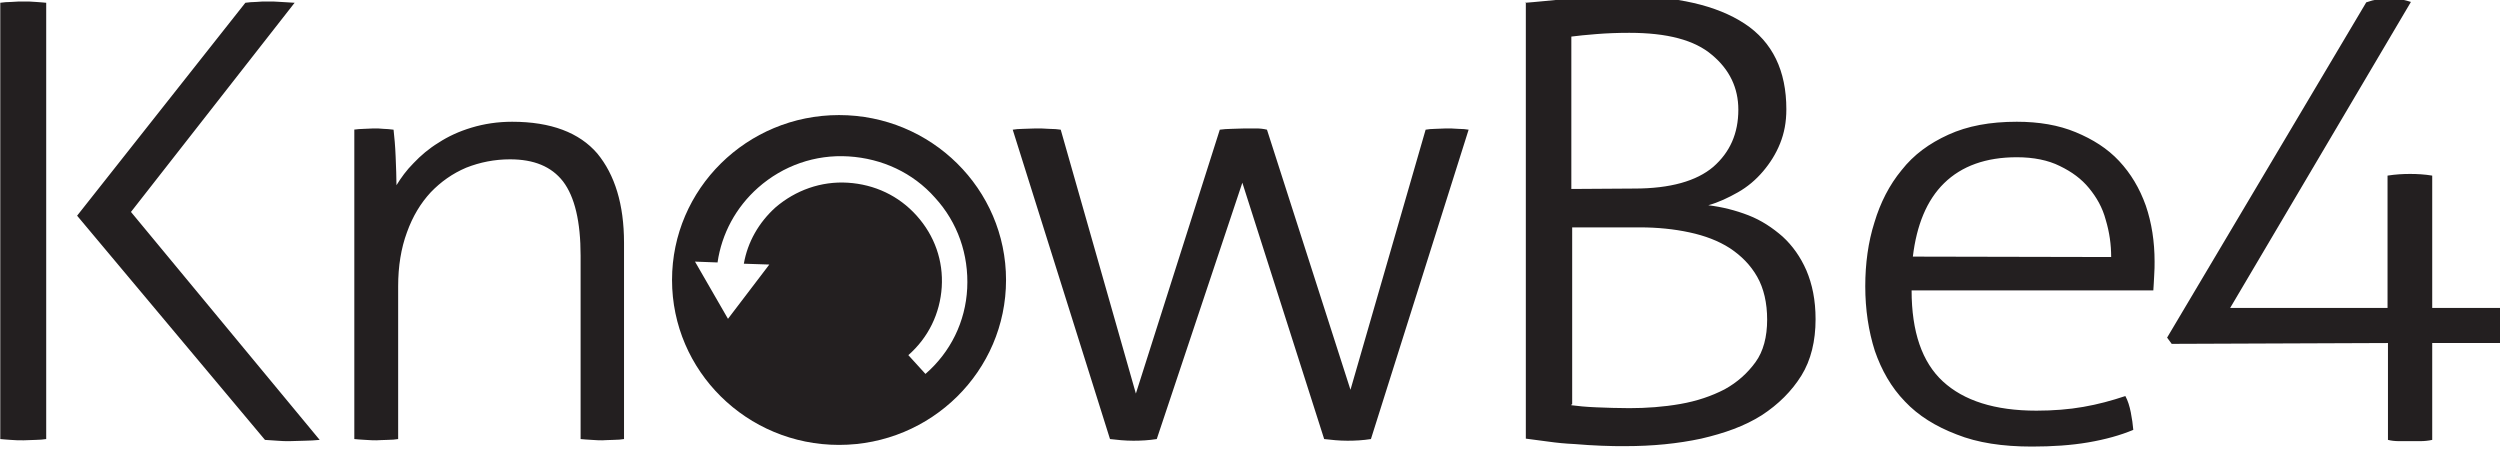
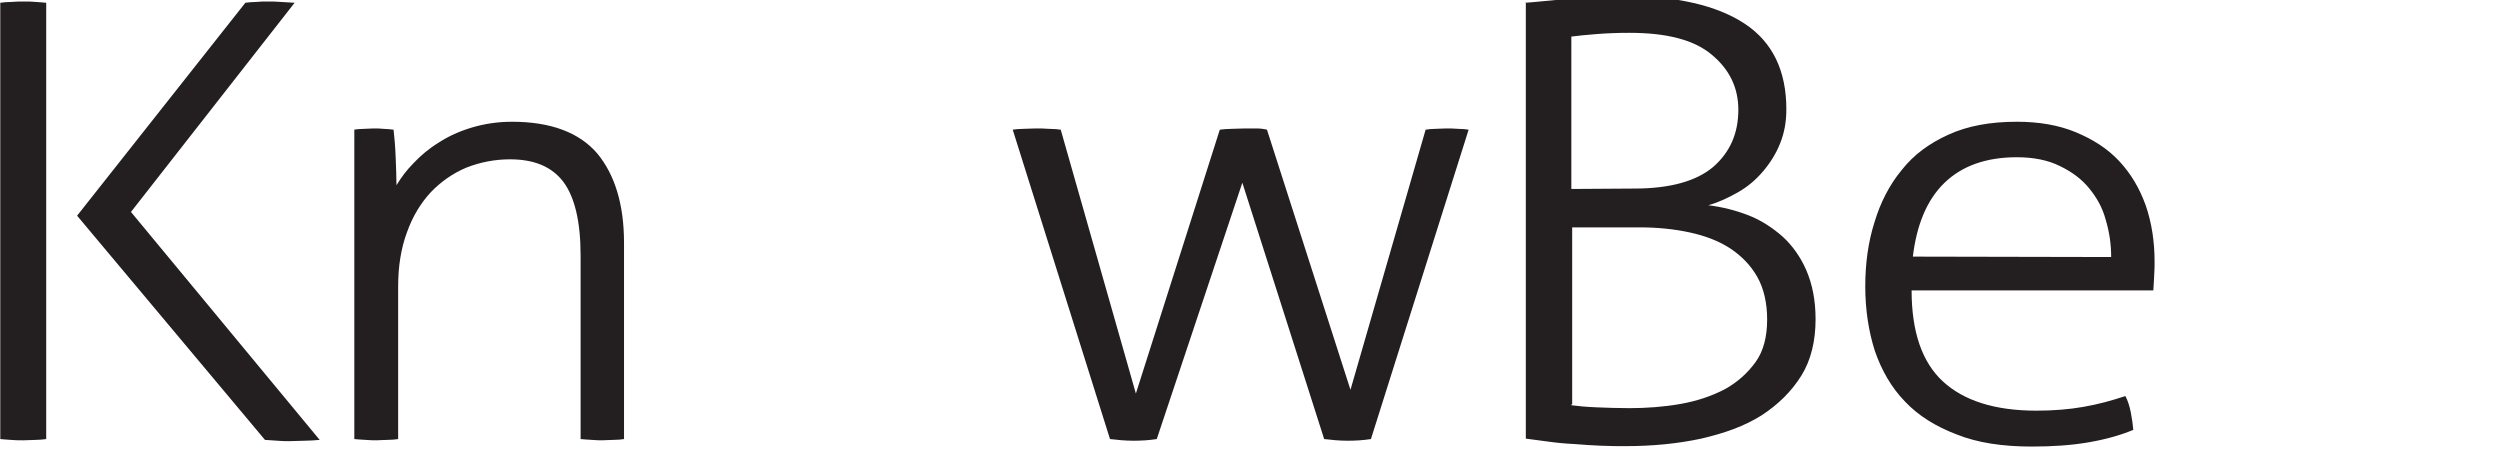
<svg xmlns="http://www.w3.org/2000/svg" viewBox="0 0 100 18" enable-background="new 0 0 100 18">
  <g transform="matrix(.167 0 0 .167-5.767 76.63)" fill="#231f20">
    <path d="m34.6-458.2c.8-.1 1.6-.2 2.7-.2 1.1-.1 2-.1 2.9-.1 1 0 1.9 0 2.9.1 1 .1 1.8.1 2.5.2v104.5c-.7.1-1.6.2-2.5.2-1 0-1.9.1-2.9.1-1.1 0-2.1 0-3.1-.1-1-.1-1.8-.1-2.5-.2v-104.5m84.6 30.4c.8-.1 1.7-.2 2.5-.2s1.6-.1 2.3-.1c.8 0 1.6 0 2.4.1.7 0 1.5.1 2.4.2.2 1.8.4 3.9.5 6.5.1 2.7.2 4.9.2 6.8 1.1-1.8 2.4-3.6 4.1-5.3 1.7-1.8 3.7-3.5 6-4.9 2.3-1.5 4.9-2.7 7.9-3.6 3-.9 6.2-1.4 9.7-1.4 9.3 0 16.1 2.6 20.4 7.6 4.2 5.1 6.4 12.2 6.4 21.4v47c-.6.1-1.5.2-2.6.2s-2 .1-2.6.1c-.5 0-1.4 0-2.5-.1-1.2-.1-2.1-.1-2.7-.2v-43.9c0-8.2-1.4-14.1-4.2-17.8-2.8-3.6-7-5.3-12.7-5.3-3.7 0-7.2.7-10.5 2-3.3 1.4-6.1 3.4-8.5 5.9-2.4 2.6-4.3 5.7-5.7 9.6-1.4 3.8-2.1 8.1-2.1 12.9v36.6c-.6.1-1.5.2-2.6.2-1.1 0-2 .1-2.6.1-.5 0-1.4 0-2.6-.1s-2.1-.1-2.7-.2v-74.1h-.2m157.9 0c.6-.1 1.5-.2 2.5-.2s2-.1 3.1-.1c.8 0 1.9 0 3.1.1 1.2 0 2.1.1 2.8.2l18 63.2 20.1-63.2c.8-.1 1.8-.2 2.8-.2s2.1-.1 3.3-.1h2.6c.9 0 1.8.1 2.6.3l20 62.3 18-62.3c.6-.1 1.4-.2 2.3-.2s1.8-.1 2.6-.1 1.8 0 2.9.1c1.1 0 1.9.1 2.5.2l-23.4 74.1c-1.9.3-3.8.4-5.6.4-2 0-3.9-.2-5.6-.4l-19.6-61.4-20.5 61.4c-1.9.3-3.8.4-5.6.4-2 0-3.9-.2-5.6-.4l-23.3-74.1m122.8-30.4c1.1-.1 2.6-.2 4.5-.4 2-.2 4.1-.4 6.3-.6 2.2-.2 4.5-.4 6.8-.5 2.3-.1 4.3-.1 6.1-.1 12.5 0 22.1 2.2 28.8 6.6 6.7 4.4 10 11.3 10 20.5 0 3.1-.5 5.7-1.5 8.2-1 2.5-2.4 4.7-4.1 6.7s-3.7 3.7-6 5-4.6 2.4-7.1 3.1c3.3.4 6.5 1.2 9.6 2.4 3.1 1.2 5.8 3 8.2 5.1 2.4 2.2 4.3 4.9 5.7 8.1 1.4 3.3 2.2 7.1 2.2 11.7 0 5.2-1.1 9.8-3.4 13.5s-5.5 6.9-9.5 9.5c-4.1 2.6-8.9 4.3-14.5 5.6-5.6 1.2-11.6 1.8-18.2 1.8-1.7 0-3.6 0-5.7-.1-2.1-.1-4.3-.2-6.4-.4-2.2-.1-4.3-.3-6.4-.6-2.1-.3-3.8-.5-5.3-.7v-104.5h-.1zm26.1 44.5c8.6 0 14.9-1.8 18.9-5.2 4-3.5 6-8 6-13.7 0-5.2-2.1-9.6-6.3-13.1-4.2-3.6-10.8-5.3-19.8-5.3-2.8 0-5.4.1-7.9.3-2.5.2-4.5.4-6 .6v36.5l15.1-.1m-15.1 51.9c1.5.2 3.5.4 6 .5 2.5.1 5.1.2 7.9.2 4.1 0 8.2-.3 12.2-1s7.5-1.9 10.6-3.5c3.1-1.7 5.5-3.9 7.4-6.5s2.8-6.1 2.8-10.2c0-4-.8-7.5-2.4-10.3-1.6-2.8-3.8-5-6.5-6.8-2.8-1.8-6-3-9.7-3.8-3.7-.8-7.7-1.2-11.9-1.2h-16.2v42.4h-.2zm81.5-27.5c0 9.9 2.5 17.2 7.5 21.8s12.4 7 22.4 7c4 0 7.8-.3 11.2-.9 3.5-.6 6.8-1.5 10.1-2.6.6 1.1 1 2.4 1.3 3.9s.5 3 .6 4.2c-3.1 1.3-6.7 2.3-10.8 3-4.1.7-8.6 1-13.5 1-7 0-13-.9-18-2.9-5-1.9-9.2-4.5-12.4-7.9-3.3-3.4-5.6-7.5-7.2-12.1-1.5-4.7-2.3-9.9-2.3-15.5 0-5.4.7-10.6 2.2-15.3 1.4-4.7 3.6-9 6.5-12.5 2.9-3.7 6.6-6.4 11.2-8.5s10-3.1 16.4-3.1c5.3 0 10 .8 14.1 2.5s7.6 3.9 10.4 6.9 4.9 6.5 6.4 10.7c1.4 4.1 2.1 8.6 2.1 13.4 0 .9 0 2-.1 3.4s-.1 2.5-.2 3.5h-57.9m47.8-8c0-3-.4-5.9-1.3-8.9-.8-3-2.2-5.4-4-7.6-1.8-2.2-4.1-3.9-7-5.3-2.8-1.4-6.3-2.1-10.3-2.1-7.4 0-13.2 2.1-17.4 6.2-4.2 4.1-6.6 10.1-7.5 17.6l47.5.1m-487.2-9.9l40.3-51c.8-.1 1.7-.2 2.6-.2.9-.1 1.8-.1 2.6-.1 1.2 0 2.3 0 3.3.1 1.1.1 2.2.1 3.3.2l-39.2 50.1 45.2 54.6c-1.2.1-2.4.2-3.6.2-1.2 0-2.4.1-3.6.1-1 0-1.9 0-2.9-.1-1-.1-2-.1-3-.2l-45-53.7" />
-     <path d="m235.5-431.3c-22.1 0-40 17.7-40 39.5 0 21.8 17.9 39.5 40 39.5s40-17.7 40-39.5c0-21.8-17.9-39.5-40-39.5m20.7 62l-4.1-4.5c4.8-4.2 7.6-10 8-16.3.4-6.3-1.7-12.3-6-17.1s-10.1-7.5-16.5-7.9c-6.4-.4-12.5 1.8-17.3 5.9-4 3.6-6.7 8.3-7.6 13.5l6.1.2-9.9 13-7.9-13.7 5.4.2c1-6.9 4.4-13.2 9.7-17.9 6-5.3 13.7-8 21.7-7.5 8 .5 15.4 3.9 20.7 9.9 5.4 5.9 8.1 13.6 7.7 21.7-.4 8-4 15.3-10 20.5" />
-     <path d="m554.7-376.5l-1.1-1.5 47.7-80.3c2-.7 3.5-.9 5.2-.9 3.3 0 4.1.4 5.5.8l-43.3 73.3h37.7v-31.7c1.9-.3 3.7-.4 5.4-.4s3.5.1 5.3.4v31.7h17c.3 1.7.5 2.5.5 3.9 0 1.6-.2 3.1-.5 4.5h-17v23.2c-.9.2-1.9.3-2.8.3h-5.2c-.9 0-1.8-.1-2.6-.3v-23.2l-51.8.2" />
  </g>
</svg>